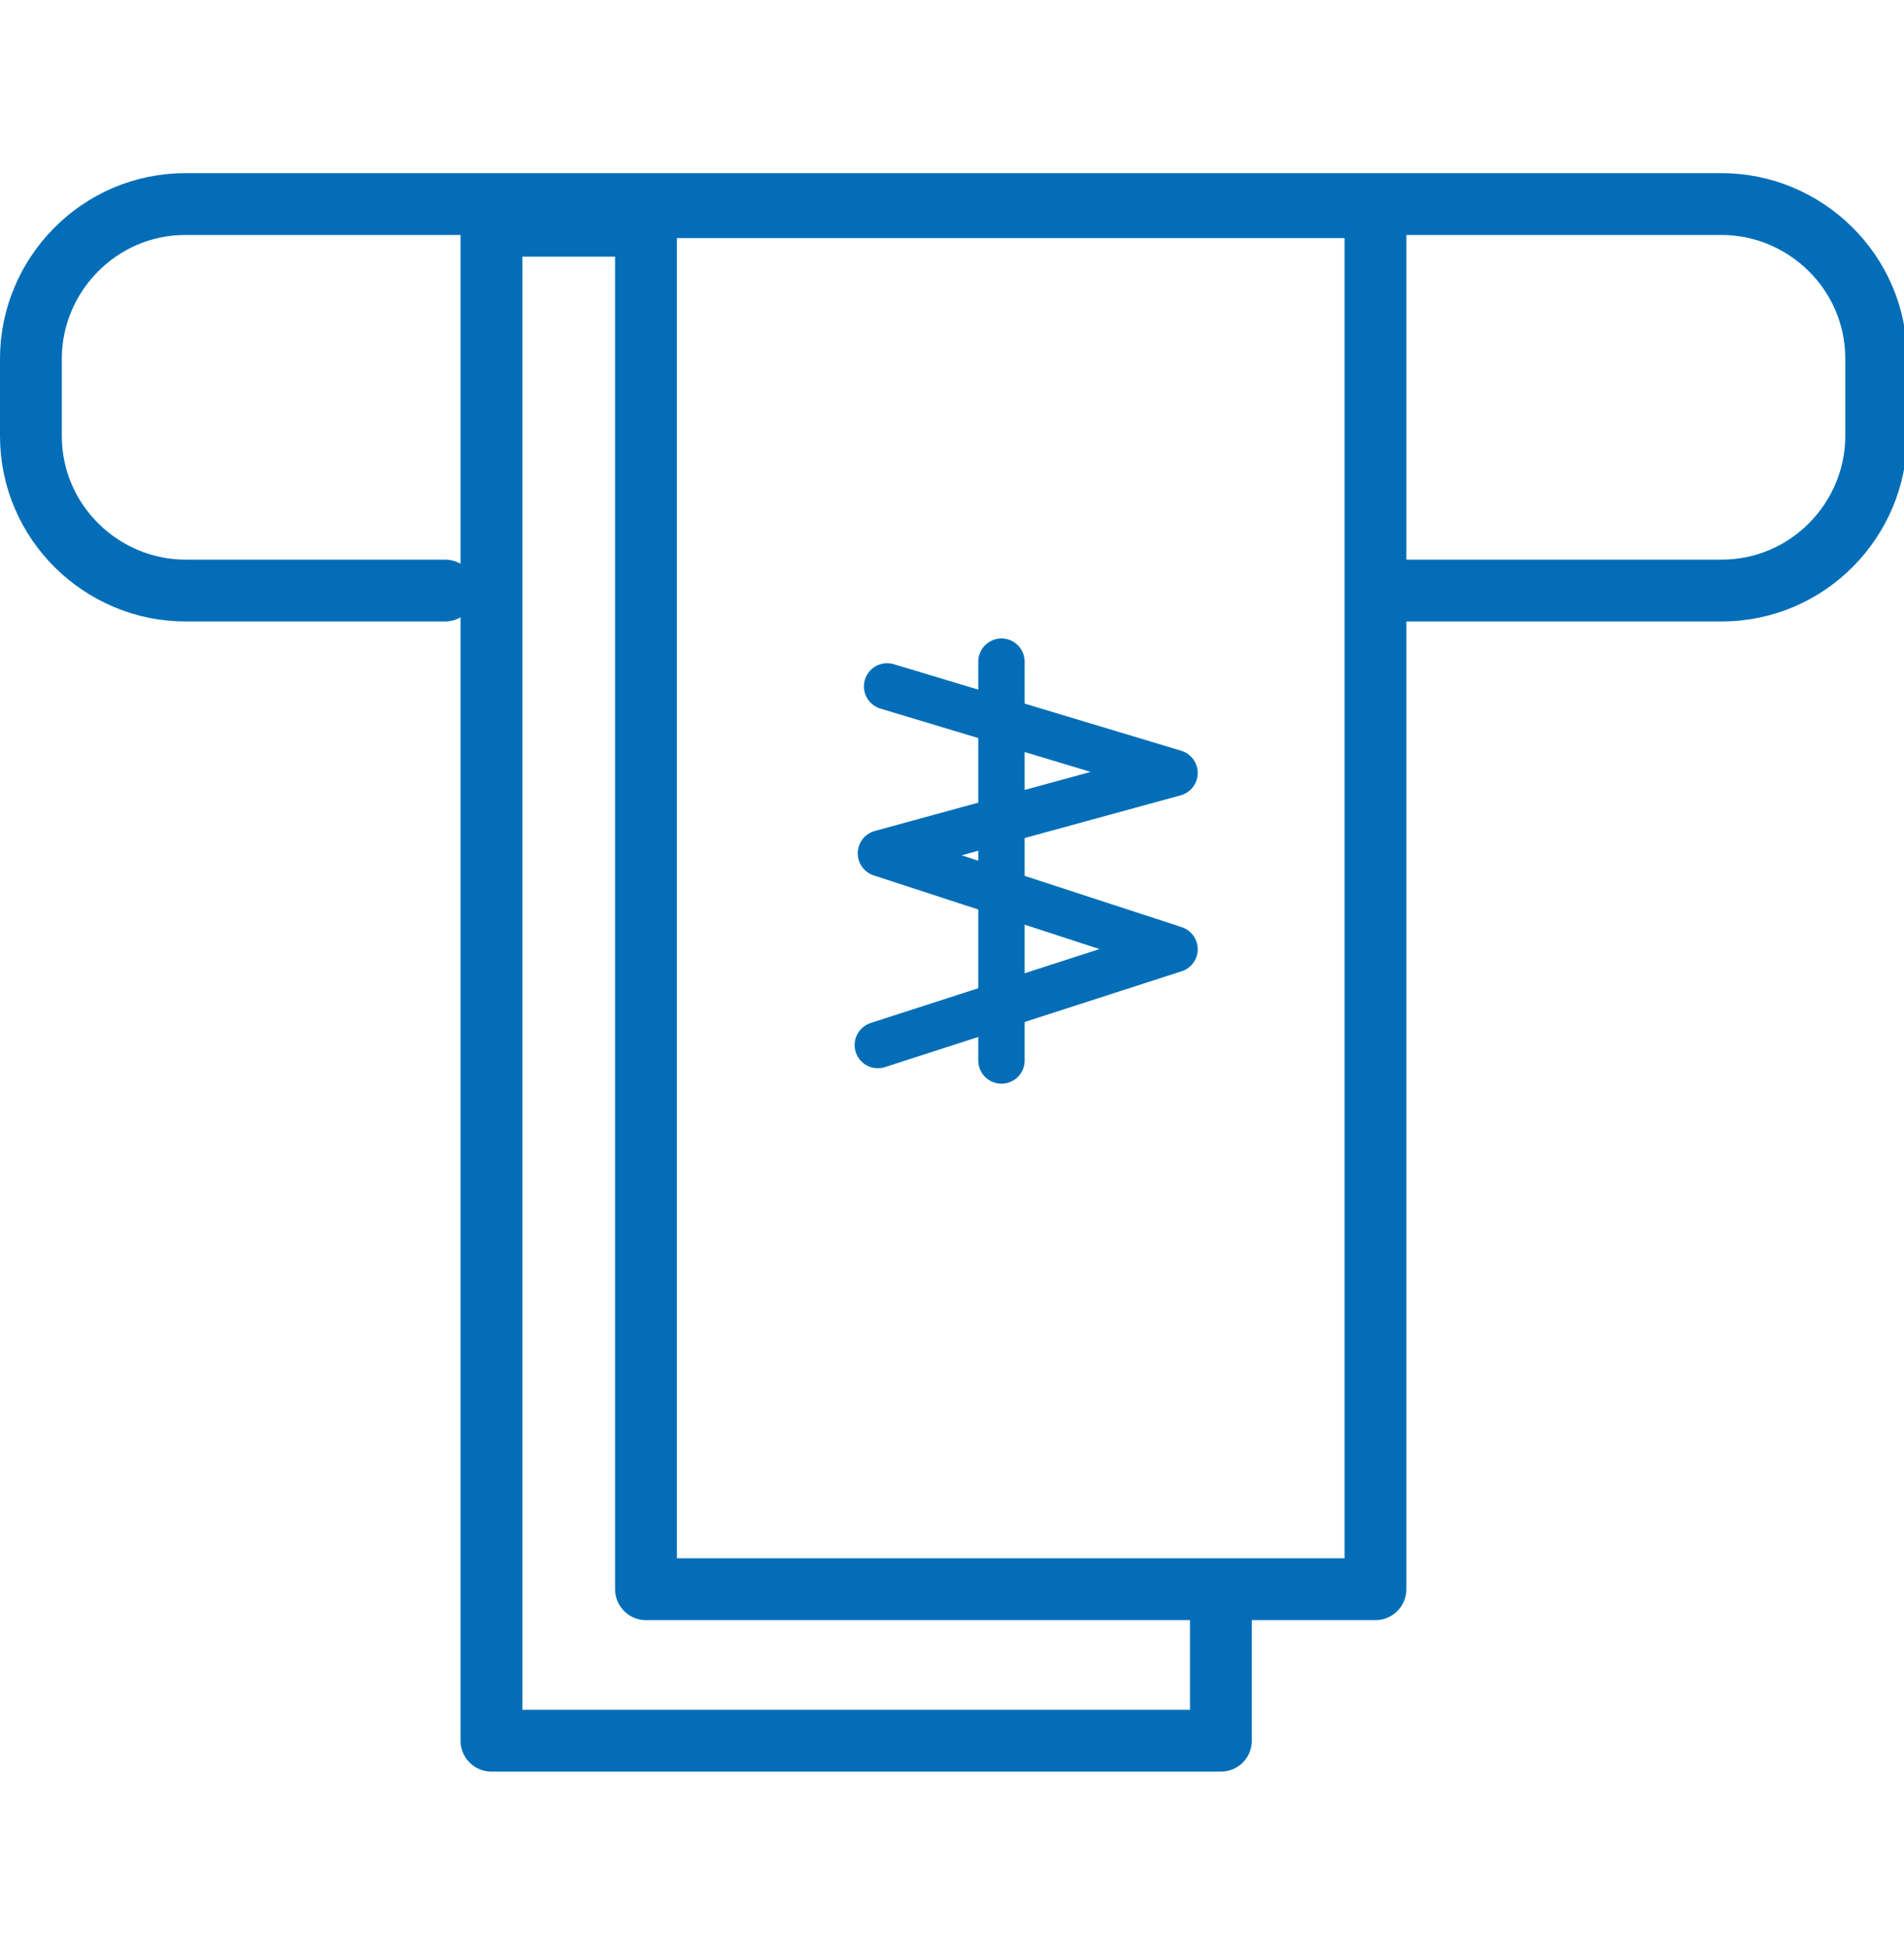
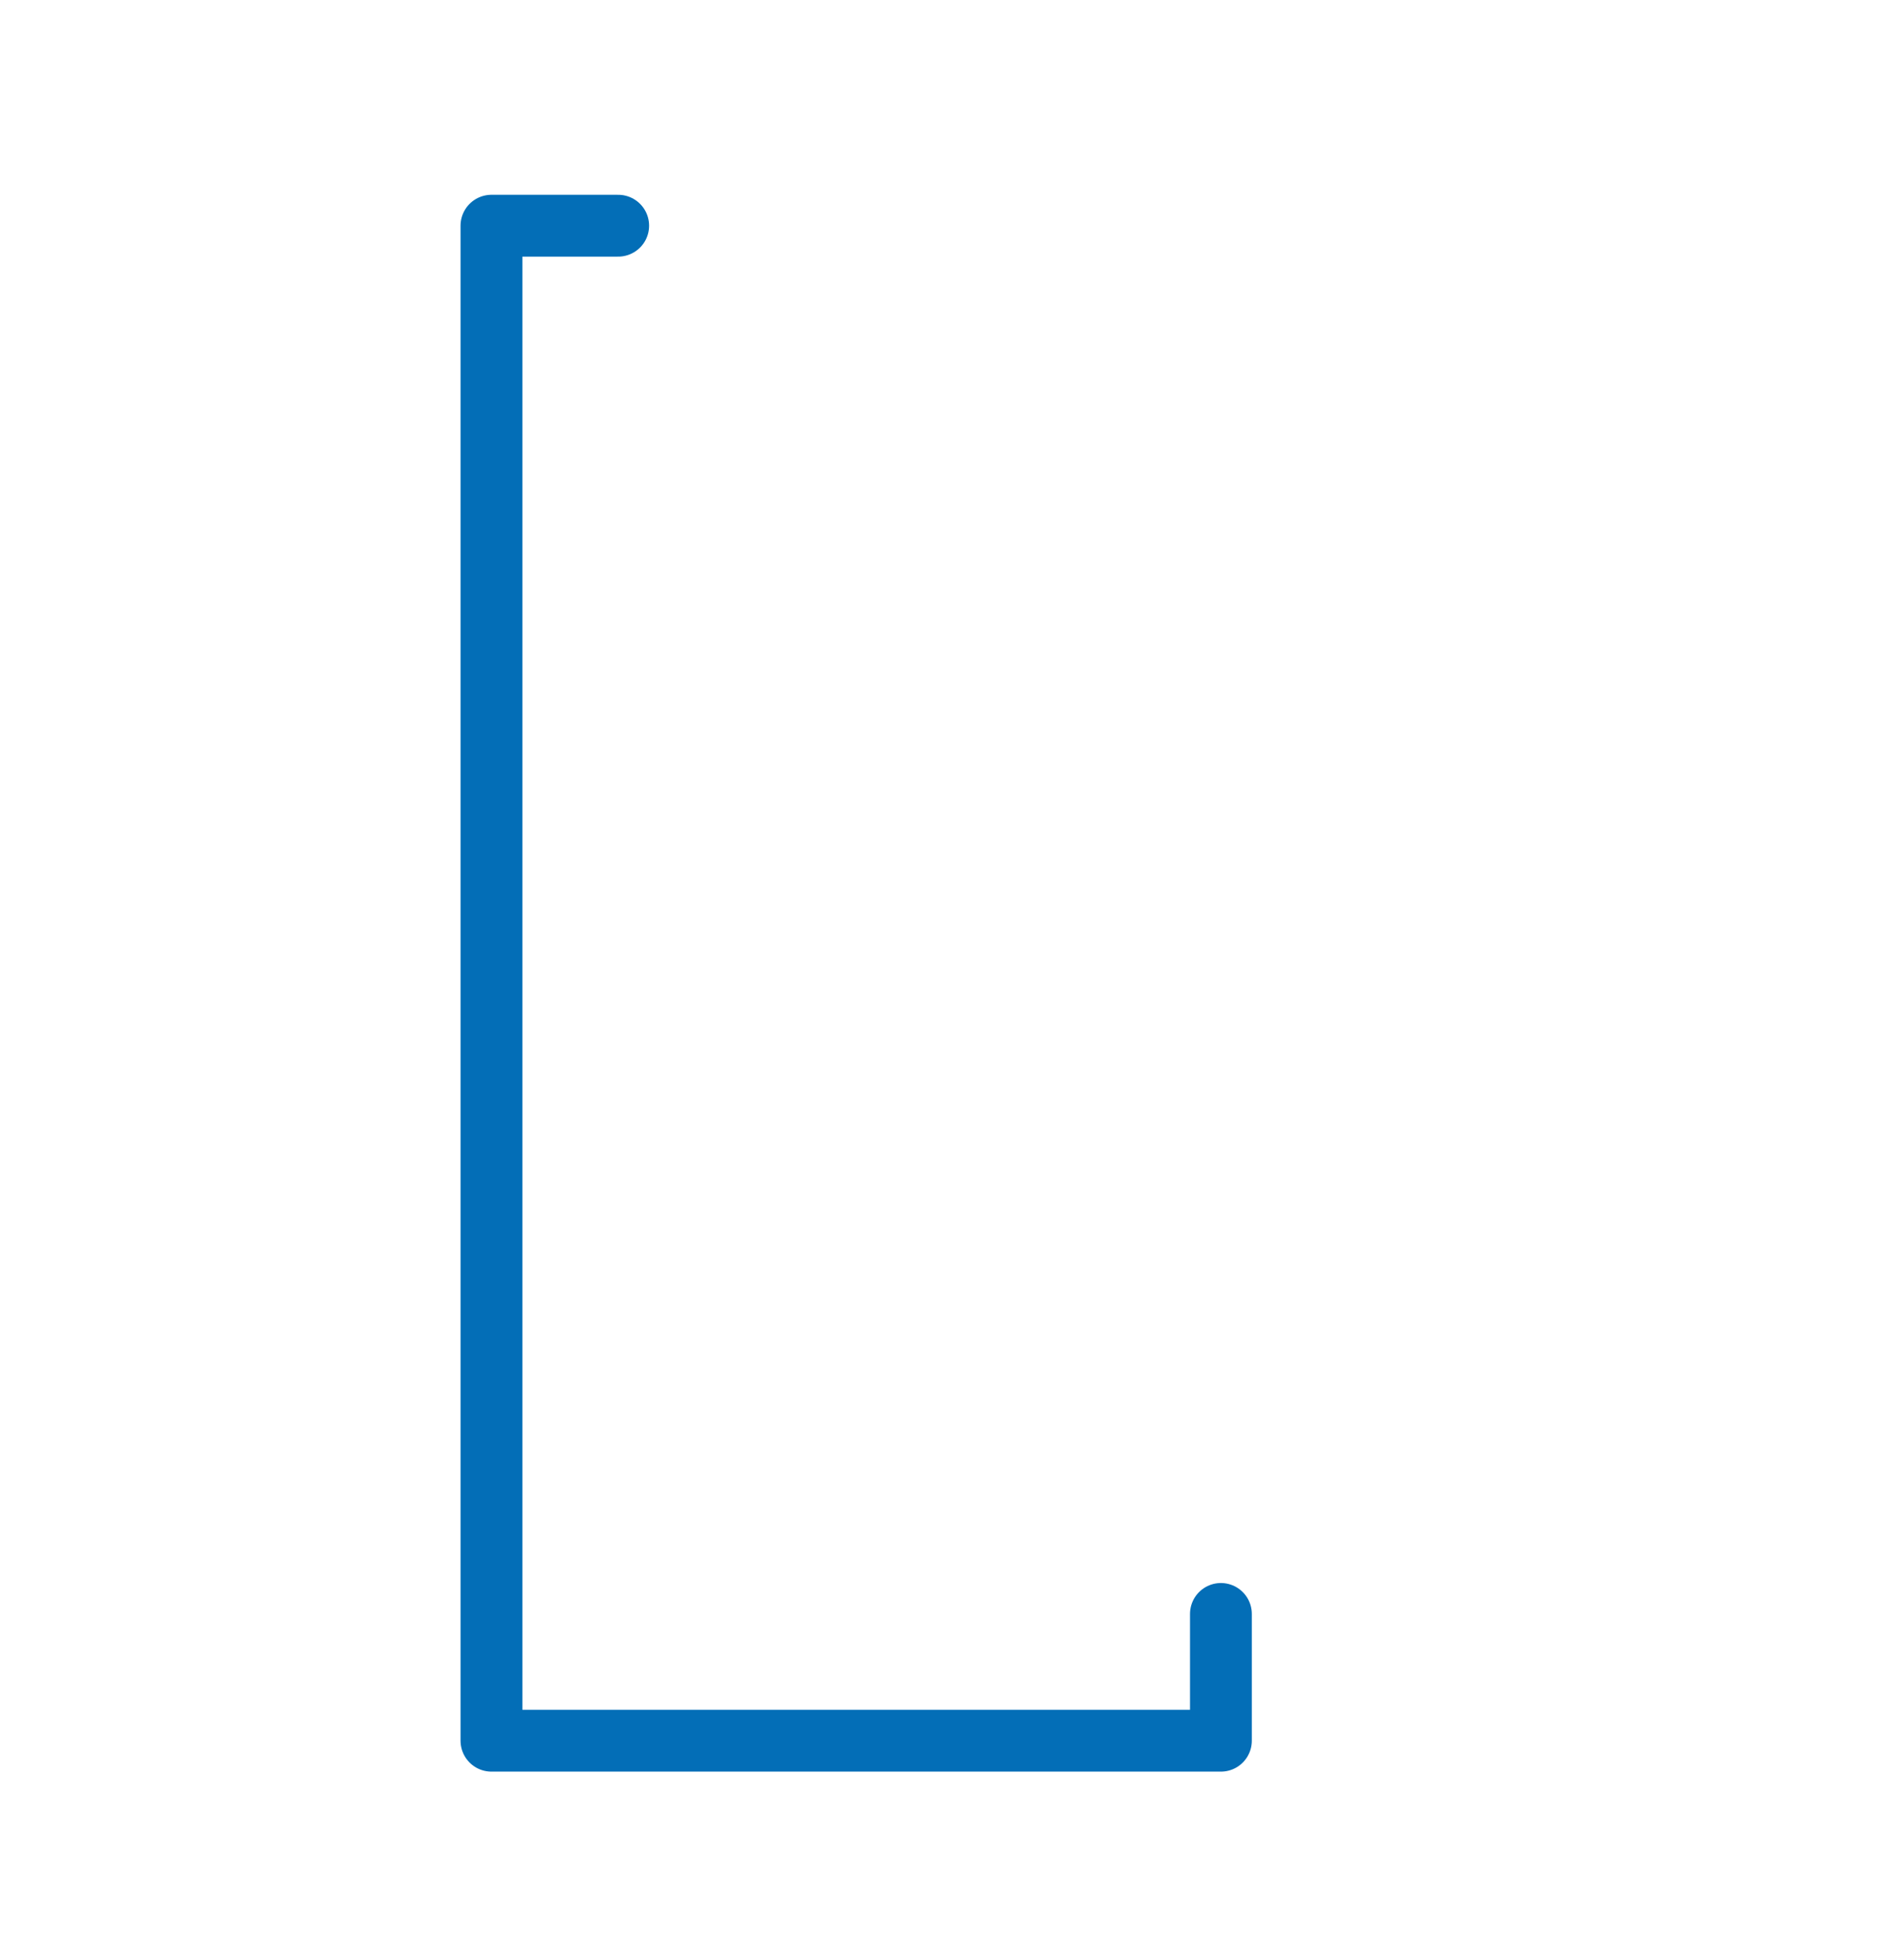
<svg xmlns="http://www.w3.org/2000/svg" version="1.1" id="Layer_1" x="0px" y="0px" viewBox="0 0 61.6 63" style="enable-background:new 0 0 61.6 63;" xml:space="preserve">
  <style type="text/css">
	.st0{fill:none;stroke:#036EB7;stroke-width:2;stroke-linecap:round;stroke-linejoin:round;stroke-miterlimit:10;}
	.st1{fill:none;stroke:#036EB7;stroke-width:1.5;stroke-linecap:round;stroke-linejoin:round;stroke-miterlimit:10;}
</style>
  <polyline class="st0" points="39.5,52.2 39.5,56.3 15.9,56.3 15.9,7.3 20,7.3 " />
-   <polyline class="st1" points="28.4,33.8 38,30.7 28.5,27.6 38,25 28.7,22.2 " />
-   <line class="st1" x1="32.4" y1="21.4" x2="32.4" y2="34.3" />
-   <path class="st0" d="M14.4,19.1H6c-2.7,0-5-2.2-5-5v-2.5c0-2.7,2.2-5,5-5h49.7c2.7,0,5,2.2,5,5v2.5c0,2.7-2.2,5-5,5h-3.3h-7" />
-   <rect x="20.9" y="6.7" class="st0" width="23.6" height="44.7" />
</svg>